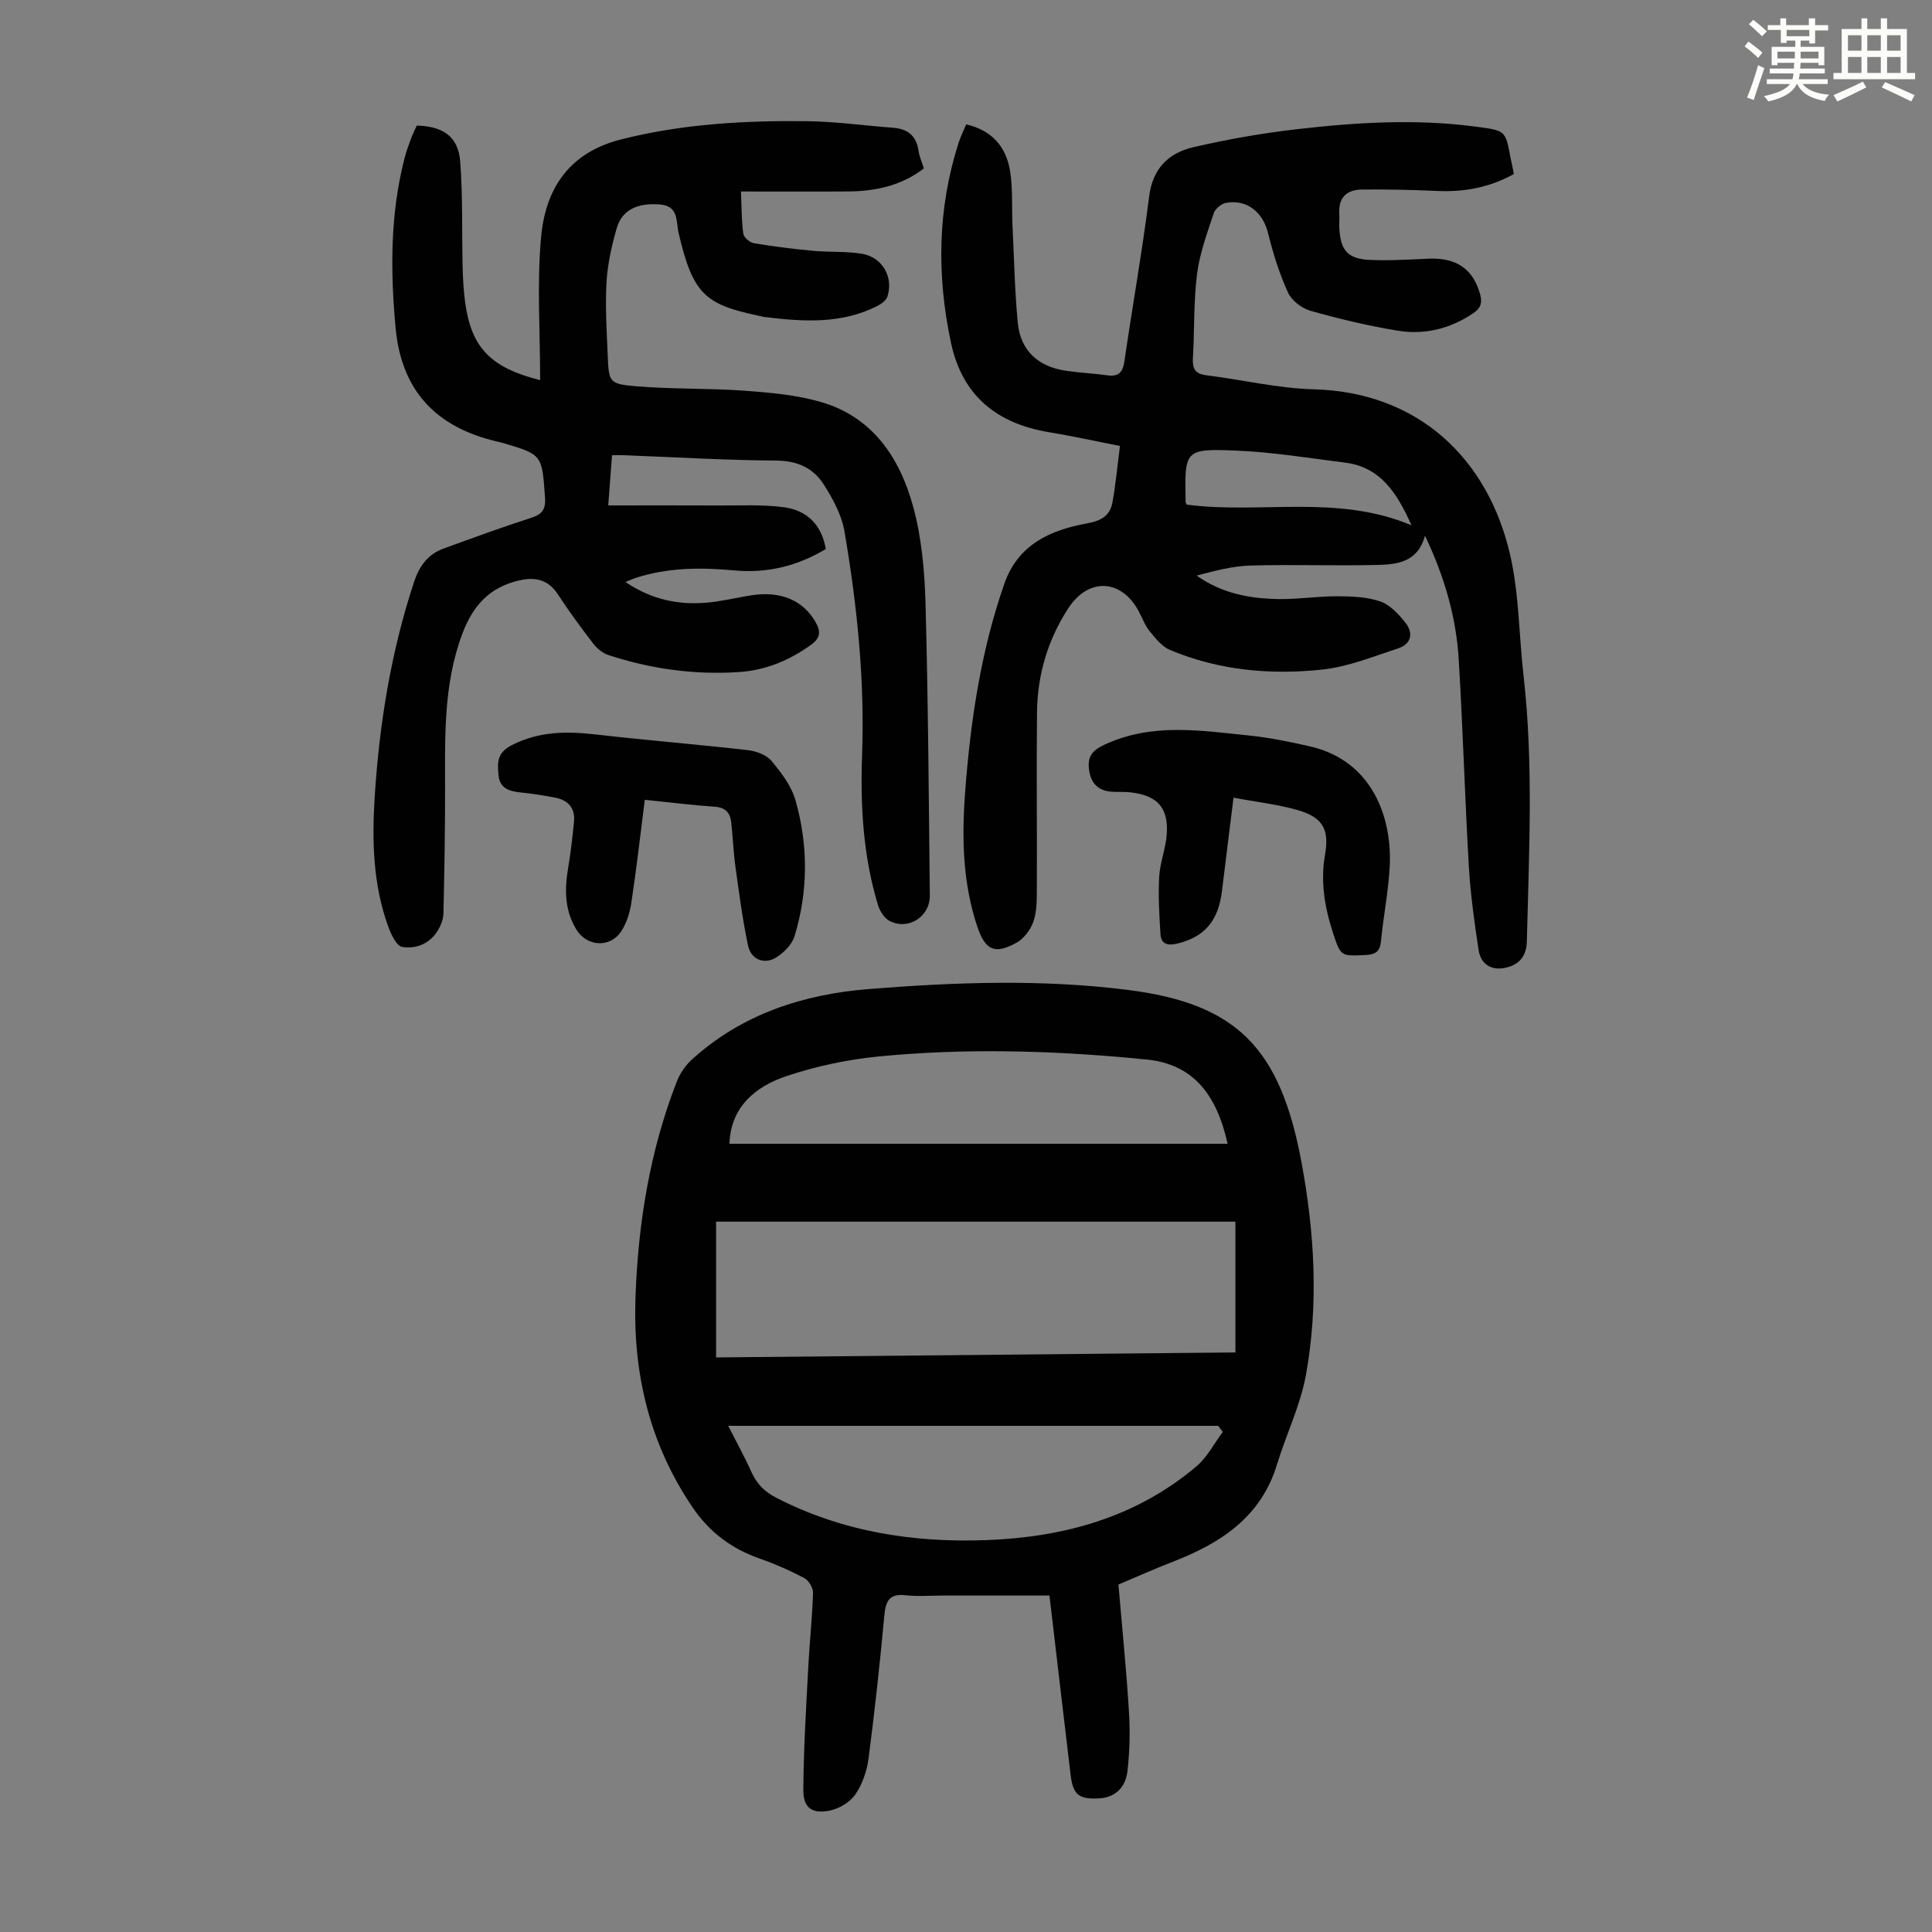
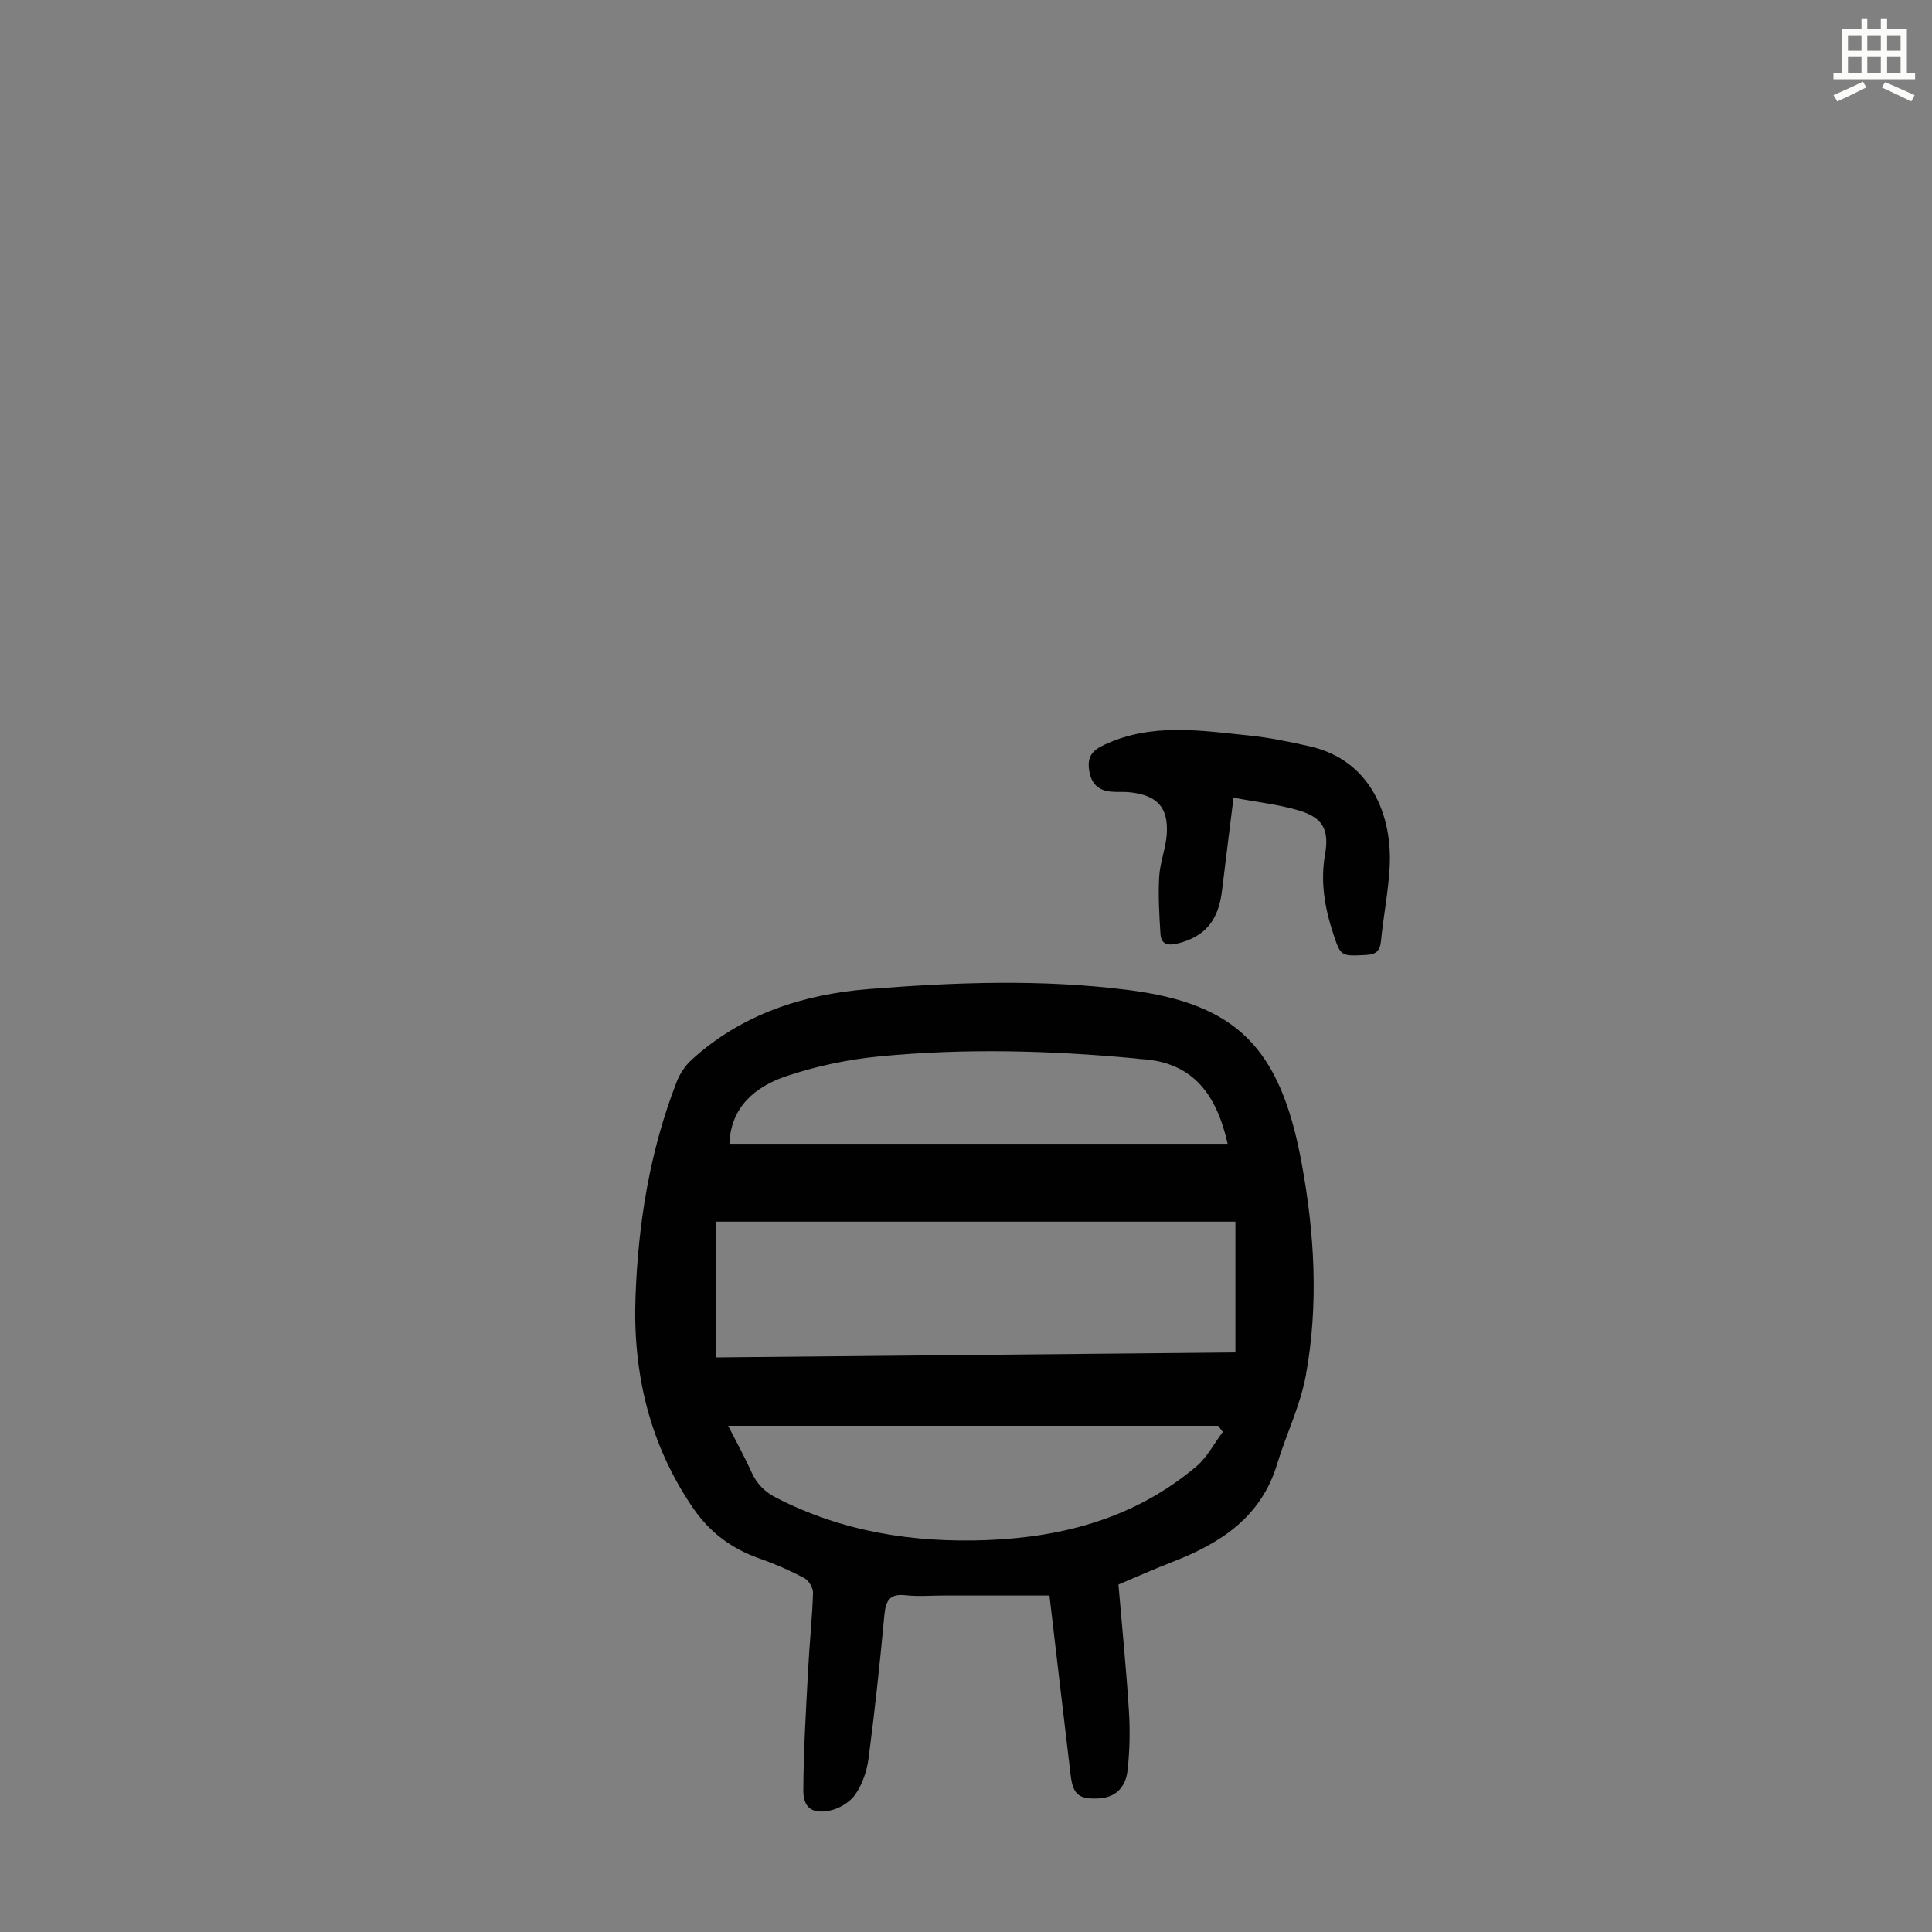
<svg xmlns="http://www.w3.org/2000/svg" enable-background="new 0 0 400 400" viewBox="0 0 400 400">
  <rect x="0" y="0" width="400" height="400" fill="#808080" stroke="none" />
-   <path d="m361.2 9.6.8-1c.9.7 1.9 1.4 2.9 2.3l-.9 1.1c-1-1-2-1.8-2.8-2.4zm.5 10.6c.9-2.1 1.6-4.3 2.3-6.7.4.2.8.4 1.3.6-.7 2.1-1.5 4.3-2.2 6.6zm.4-15.2.9-.9c1 .8 2 1.6 2.8 2.4l-1 1c-.9-.9-1.8-1.7-2.7-2.5zm12.5-1.2h1.2v1.4h2.7v1.1h-2.7v2.7h-1.2v-.6h-1.8v1.3h4.9v3.8h-1.2v-.5h-3.7c0 .4-.1.9-.1 1.2h5.1v1h-5.2c0 .5-.1.9-.2 1.2h6v1h-5.2c1.1 1.3 2.9 2 5.5 2.2-.4.4-.7.8-.9 1.3-2.9-.5-4.8-1.6-5.7-3.5h-.1c-.8 1.7-2.7 2.9-5.9 3.6-.2-.4-.6-.8-.9-1.1 2.8-.6 4.6-1.4 5.4-2.5h-4.8v-1h5.3c.1-.3.2-.7.2-1.2h-4.9v-1h5c0-.4 0-.8.1-1.2h-3.5v.5h-1.2v-3.8h4.9v-1.3h-1.8v.5h-1.2v-2.7h-2.7v-1h2.6v-1.4h1.2v1.4h4.7v-1.4zm-6.6 8.3h3.6c0-.4 0-.9 0-1.4h-3.6zm1.9-4.6h4.7v-1.3h-4.7zm6.6 3.2h-3.7v1.4h3.7z" fill="#fbfcfa" />
  <path d="m385.3 3.8h1.3v2.2h2.8v-2.2h1.3v2.2h4.1v9.1h1.7v1.3h-16.9v-1.3h1.7v-9.1h4.1v-2.2zm.4 13.1.7 1.2c-1.8.9-3.8 1.9-6 2.9-.2-.4-.5-.8-.8-1.3 2.3-1 4.3-1.9 6.1-2.8zm-3.1-6.4h2.8v-3.2h-2.8zm0 4.6h2.8v-3.3h-2.8zm4-4.6h2.8v-3.2h-2.8zm0 4.6h2.8v-3.3h-2.8zm3.7 1.9c2.1.9 4.1 1.8 6.1 2.7l-.7 1.3c-2.2-1.1-4.2-2-6.1-2.9zm3.2-9.7h-2.8v3.2h2.8zm-2.8 7.8h2.8v-3.3h-2.8z" fill="#fbfcfa" />
  <g fill="#010102">
    <path d="m217.28 330.34c-7.56 0-14.82 0-22.07 0-2.57 0-5.17.23-7.72-.06-3.31-.37-4.11 1.14-4.39 4.12-.92 9.91-1.98 19.82-3.28 29.69-.34 2.58-1.27 5.33-2.74 7.44-1.12 1.62-3.39 2.97-5.36 3.35-3.63.7-5.42-.61-5.4-4.29.05-8.47.58-16.93 1.02-25.39.27-5.14.83-10.26.99-15.4.03-1.03-.88-2.59-1.8-3.07-2.95-1.56-6.03-2.92-9.18-4.02-5.8-2.02-10.4-5.41-13.89-10.53-8.99-13.18-12.45-27.86-11.89-43.57.54-15.28 2.95-30.27 8.52-44.6.65-1.68 1.76-3.36 3.08-4.57 10.38-9.48 23.14-13.59 36.72-14.67 17.83-1.42 35.75-2.08 53.6.18 22.54 2.85 31.57 11.95 35.98 35.73 2.7 14.56 3.57 29.41.89 44.09-1.15 6.27-4.08 12.21-5.95 18.37-3.32 10.96-11.68 16.37-21.61 20.21-3.74 1.45-7.41 3.1-11.24 4.71.75 8.82 1.63 17.49 2.17 26.19.26 4.1.17 8.28-.29 12.36-.42 3.69-2.75 5.57-5.94 5.73-4.08.21-5.34-.75-5.83-4.77-1.47-12.23-2.88-24.45-4.39-37.23zm38.5-77.41c-36.34 0-71.89 0-107.52 0v28.11c36.12-.35 71.98-.69 107.52-1.03 0-9.23 0-18.02 0-27.08zm-2.61 43.53c-.32-.42-.64-.84-.96-1.26-33.69 0-67.39 0-101.45 0 1.66 3.27 3.38 6.37 4.83 9.59 1.11 2.46 2.73 4.08 5.17 5.33 13.71 7.03 28.35 9.32 43.54 8.74 16.01-.61 30.91-4.7 43.4-15.26 2.23-1.88 3.66-4.73 5.47-7.14zm1-59.65c-2.26-10.09-7.1-16.94-17.91-17.54-.45-.02-.89-.11-1.33-.15-17.63-1.64-35.29-2.11-52.91-.4-6.49.63-13.05 2.01-19.23 4.09-6.45 2.17-11.51 6.4-11.77 14z" />
-     <path d="m313.43 36.03c-5.15 2.85-10.42 3.77-16.02 3.5-5.13-.24-10.28-.33-15.41-.29-3.13.02-4.93 1.63-4.71 5.01.07 1-.06 2.02 0 3.02.27 4.61 1.75 6.33 6.32 6.54 4.01.18 8.05-.07 12.07-.25 5.89-.27 9.34 2.15 10.78 7.43.5 1.84 0 2.9-1.51 3.91-4.78 3.21-10.09 4.48-15.67 3.55-6.05-1.01-12.05-2.43-17.95-4.1-1.81-.51-3.91-2.12-4.66-3.77-1.78-3.91-3.09-8.08-4.12-12.27-1.06-4.34-4.33-7.09-8.72-6.31-.97.17-2.24 1.24-2.55 2.17-1.35 4.12-2.9 8.27-3.44 12.53-.73 5.75-.52 11.62-.86 17.43-.12 2.15.41 3.27 2.75 3.56 7.42.92 14.8 2.71 22.23 2.91 21.91.57 36.17 14.57 40.7 34.28 1.86 8.11 1.82 16.65 2.77 24.98 2.09 18.32 1.12 36.66.69 55-.07 3.15-1.62 4.85-4.32 5.48-2.94.69-5.22-.62-5.68-3.68-.86-5.72-1.67-11.48-2.01-17.25-.83-14.3-1.23-28.62-2.1-42.92-.53-8.78-2.97-17.14-6.98-25.58-1.51 5.57-5.86 5.96-10.02 6.06-8.71.2-17.44-.13-26.15.12-3.72.11-7.42 1.11-11.11 2.08 5.23 3.71 11.1 4.8 17.16 4.86 4.02.04 8.04-.6 12.05-.58 2.97.01 6.11.13 8.86 1.09 2 .7 3.76 2.63 5.16 4.39 1.7 2.14 1.22 4.42-1.51 5.31-5.16 1.68-10.34 3.81-15.66 4.38-10.75 1.16-21.47.19-31.59-4.06-1.65-.69-2.99-2.4-4.19-3.86-.97-1.19-1.51-2.73-2.25-4.11-3.62-6.77-10.44-7.06-14.61-.64-4.26 6.56-6.39 13.8-6.47 21.56-.12 12.08.02 24.17-.03 36.26-.01 2.34.03 4.81-.69 6.97-.58 1.72-1.99 3.6-3.56 4.46-4.5 2.47-6.44 1.53-8.08-3.36-3.01-8.98-3.22-18.22-2.54-27.55 1.09-14.77 3.23-29.32 8.12-43.39 2.85-8.19 9.56-11.16 17.1-12.53 3.07-.56 4.82-1.63 5.32-4.45.66-3.7 1-7.45 1.54-11.59-5.24-1.02-9.9-2.06-14.61-2.83-10.81-1.78-18.02-7.5-20.37-18.49-2.98-13.92-2.82-27.76 1.56-41.42.4-1.26 1.01-2.46 1.58-3.84 5.34 1.22 8.27 4.66 9.08 9.63.6 3.71.33 7.56.51 11.34.32 6.68.46 13.38 1.08 20.03.55 5.86 4.21 9.15 9.97 10.01 2.87.43 5.78.56 8.66.95 2.28.3 3.12-.65 3.45-2.87 1.66-11.4 3.69-22.75 5.13-34.17.73-5.82 4.04-9 9.14-10.19 7.05-1.64 14.24-2.9 21.44-3.73 12.34-1.42 24.74-2.19 37.15-.51.11.01.22.02.33.04 5.73.77 5.73.77 6.78 6.51.23.97.42 1.96.67 3.24zm-67.75 68.45c15.36 2 31.1-2.21 46.55 4.27-3.05-6.85-6.5-12.06-13.77-12.97-7.51-.94-15.03-2.19-22.57-2.49-10.64-.43-10.65-.11-10.42 10.6-.01.11.06.21.21.59z" />
-     <path d="m111.83 78.7c0-10.12-.68-19.9.19-29.55.89-9.97 5.7-17.52 16.5-20.27 12.73-3.23 25.62-3.94 38.61-3.79 5.91.07 11.81.92 17.71 1.35 3.07.22 4.88 1.64 5.33 4.77.17 1.19.69 2.33 1.11 3.66-4.7 3.6-10.05 4.73-15.73 4.77-7.24.05-14.47.01-22.14.01.15 3.5.11 6.16.49 8.76.11.77 1.36 1.81 2.22 1.95 4.06.68 8.16 1.19 12.26 1.57 3.33.31 6.73.07 10.02.6 4.27.7 6.62 4.79 5.34 8.85-.25.78-1.21 1.51-2.01 1.92-7.45 3.83-15.36 3.31-23.31 2.35-.55-.07-1.09-.23-1.64-.34-10.76-2.3-13.34-4.45-16.27-17.02-.58-2.51.06-5.65-3.9-5.96-4.67-.37-7.86 1.13-8.95 4.99-1.03 3.63-1.88 7.4-2.09 11.14-.28 5.01.04 10.07.25 15.1.23 5.56.27 5.94 5.88 6.41 7.44.63 14.95.38 22.41.92 5.32.39 10.75.86 15.83 2.33 10.72 3.1 16.33 11.53 19.1 21.6 1.75 6.38 2.38 13.21 2.57 19.86.56 20.24.68 40.49.9 60.73.05 4.4-4.5 7.28-8.35 5.25-1.08-.57-2-2.02-2.37-3.25-3.11-10.18-3.68-20.67-3.3-31.23.55-15.51-1.04-30.86-3.64-46.1-.59-3.48-2.45-6.91-4.41-9.93-2.13-3.28-5.41-4.76-9.69-4.79-10.51-.07-21.01-.71-31.51-1.11-.76-.03-1.52 0-2.53 0-.26 3.4-.49 6.58-.78 10.39 7.83 0 15.27-.03 22.72.01 4.56.03 9.18-.23 13.67.37 4.68.63 7.8 3.56 8.65 8.65-5.89 3.54-12.19 5.06-18.93 4.43-6.97-.65-13.85-.62-20.57 1.6-.51.17-1 .4-1.97.8 5.35 3.62 10.87 4.77 16.74 4.28 3.11-.26 6.17-1.03 9.26-1.52 6.11-.97 10.77 1.03 13.33 5.49 1.13 1.97 1.08 3.32-.93 4.76-4.48 3.23-9.38 5.26-14.86 5.63-9.25.62-18.31-.64-27.11-3.53-1.17-.38-2.32-1.35-3.09-2.34-2.52-3.28-4.99-6.61-7.24-10.08-2.01-3.1-4.55-3.82-8.06-3.03-6.16 1.4-9.62 5.2-11.81 11.03-4.02 10.69-3.57 21.73-3.58 32.8 0 8.38-.15 16.75-.34 25.13-.03 1.17-.52 2.43-1.13 3.46-1.65 2.8-4.53 3.95-7.43 3.47-1.18-.2-2.3-2.64-2.89-4.26-3.14-8.7-3.36-17.74-2.78-26.84.96-15.12 3.37-29.98 8.13-44.42 1.09-3.31 2.85-5.77 6.13-6.96 5.98-2.17 11.94-4.37 17.99-6.31 2.28-.73 3.18-1.61 3.01-4.19-.62-8.94-.5-8.95-8.94-11.42-.32-.09-.65-.15-.98-.23-12.52-2.93-19.81-10.39-21.02-23.57-1.08-11.78-1.13-23.46 1.83-35 .36-1.4.86-2.78 1.36-4.14.35-.94.81-1.83 1.2-2.71 5.46.13 8.6 2.31 8.99 7.44.55 7.23.33 14.51.5 21.77.06 2.46.19 4.92.52 7.36 1.26 9.32 5.18 13.54 15.53 16.13z" />
-     <path d="m133.5 165.59c-.94 7.36-1.73 14.34-2.78 21.28-.31 2.04-.97 4.2-2.08 5.91-2.3 3.55-7.15 3.24-9.34-.37-2.4-3.97-2.43-8.23-1.68-12.65.54-3.18.9-6.39 1.22-9.6.28-2.79-1.15-4.47-3.83-5-2.39-.47-4.81-.85-7.24-1.09-2.32-.23-4.3-.88-4.55-3.51-.23-2.5-.45-4.66 2.75-6.29 5.73-2.93 11.46-2.88 17.53-2.19 10.43 1.2 20.91 2.04 31.34 3.23 1.73.2 3.85.98 4.9 2.24 2.03 2.43 4.13 5.2 4.97 8.18 2.64 9.3 2.62 18.79-.2 28.08-.54 1.77-2.31 3.55-3.98 4.52-2.42 1.41-5.07.23-5.65-2.54-1.13-5.32-1.84-10.74-2.59-16.14-.43-3.09-.55-6.23-.89-9.34-.21-2-1.17-3.13-3.42-3.29-4.65-.31-9.3-.9-14.48-1.43z" />
    <path d="m255.39 165.15c-.85 6.86-1.64 13.04-2.38 19.23-.74 6.24-3.57 9.56-9.15 10.95-1.97.49-3.46.28-3.6-1.97-.25-3.95-.48-7.92-.26-11.86.17-2.97 1.38-5.89 1.57-8.86.34-5.46-1.97-7.94-7.47-8.59-1.33-.16-2.68-.03-4.02-.14-2.73-.22-4.21-1.75-4.59-4.46-.37-2.63.45-4 3.14-5.25 9.82-4.6 19.91-2.95 29.99-1.92 4.21.43 8.39 1.3 12.52 2.23 12.9 2.91 17.15 14.66 16.58 25.01-.28 5.12-1.3 10.2-1.8 15.32-.21 2.1-1.05 2.78-3.14 2.88-5.07.23-5.17.38-6.72-4.33-1.77-5.35-2.73-10.77-1.72-16.49.91-5.18-.49-7.65-5.51-9.13-4.24-1.24-8.68-1.72-13.44-2.62z" />
  </g>
</svg>